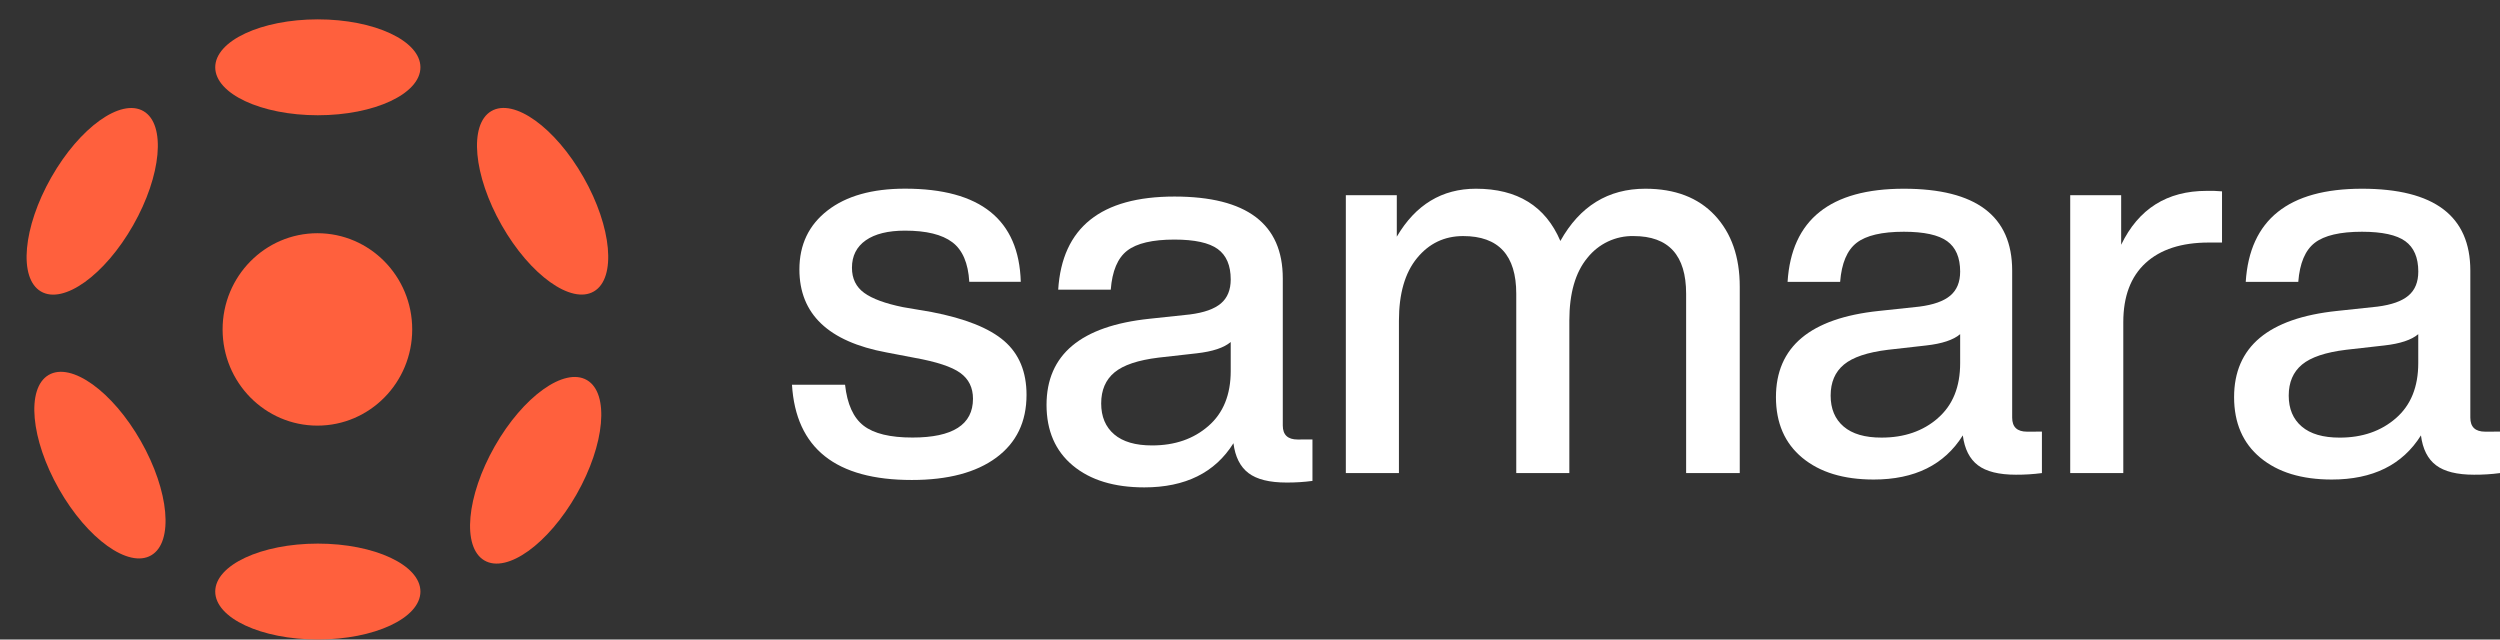
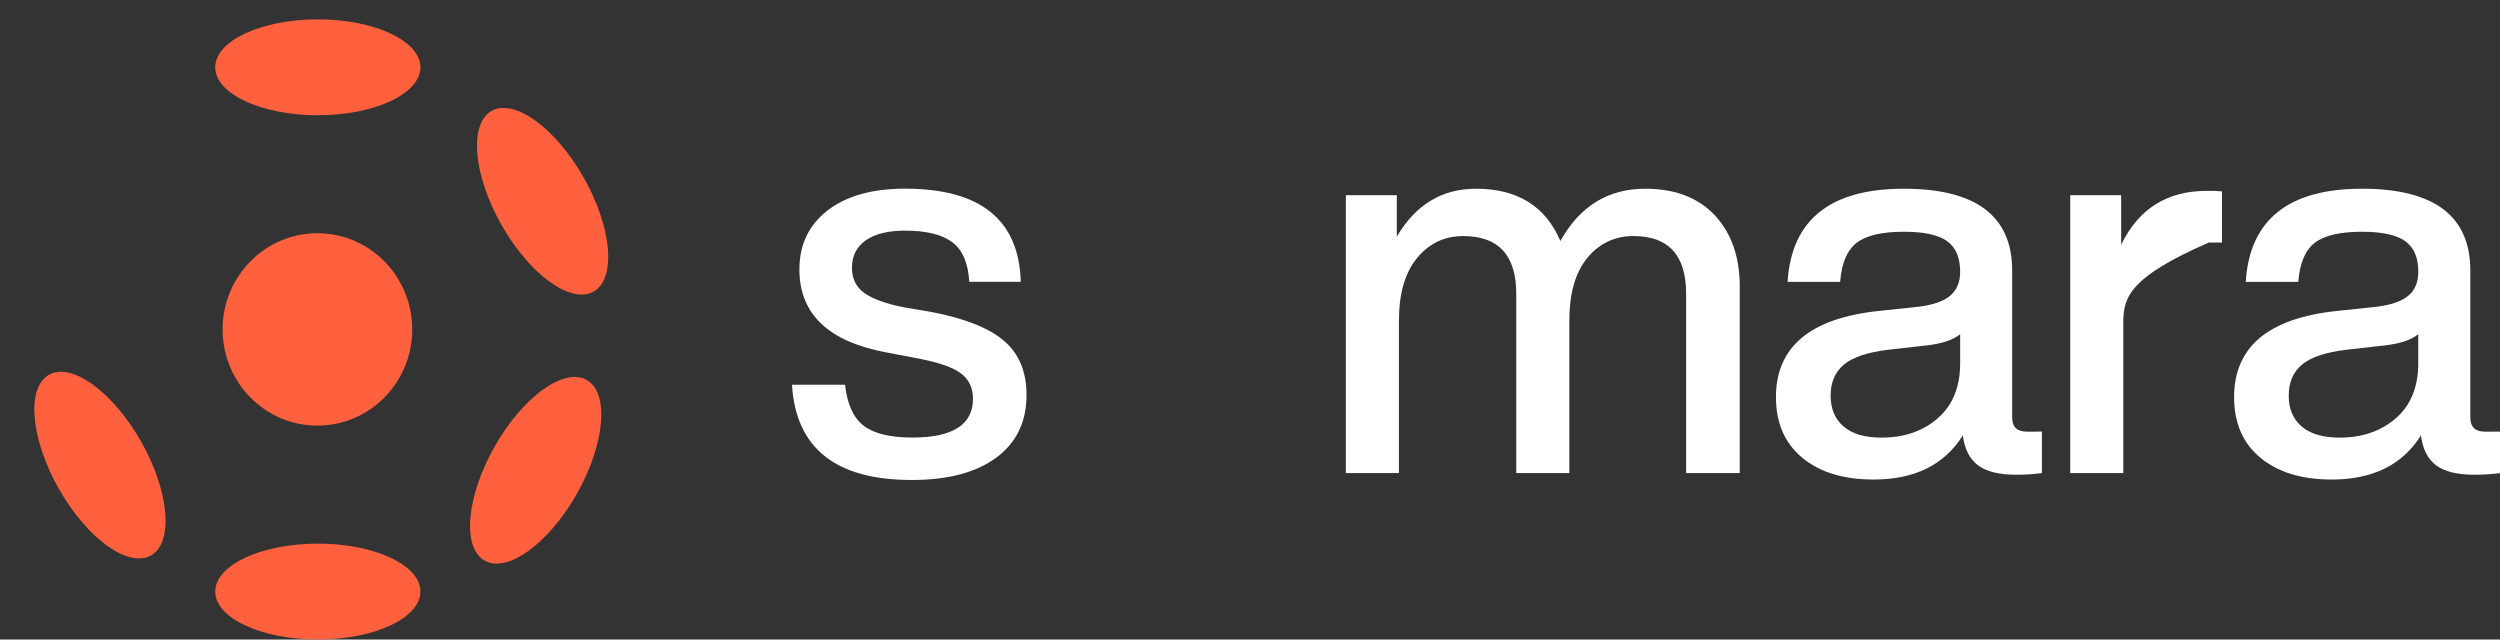
<svg xmlns="http://www.w3.org/2000/svg" width="129" height="33" viewBox="0 0 129 33" fill="none">
  <rect x="0" y="0" width="129" height="33" fill="#333333" stroke="none" />
  <path d="M40.866 19.852H43.605C43.715 20.853 44.034 21.558 44.563 21.966C45.092 22.374 45.932 22.578 47.084 22.577C49.165 22.577 50.206 21.91 50.206 20.576C50.206 20.002 49.987 19.557 49.549 19.241C49.11 18.925 48.325 18.666 47.193 18.463L45.741 18.185C42.746 17.629 41.249 16.202 41.249 13.905C41.249 12.626 41.733 11.611 42.701 10.861C43.668 10.111 45.001 9.735 46.7 9.735C50.59 9.735 52.58 11.337 52.672 14.541H50.015C49.959 13.577 49.667 12.896 49.138 12.498C48.609 12.1 47.796 11.901 46.7 11.901C45.824 11.901 45.148 12.068 44.673 12.401C44.198 12.735 43.96 13.207 43.961 13.819C43.961 14.376 44.171 14.806 44.591 15.112C45.011 15.417 45.678 15.662 46.591 15.848L48.066 16.099C49.8 16.432 51.051 16.931 51.818 17.596C52.585 18.26 52.969 19.187 52.969 20.376C52.969 21.765 52.449 22.845 51.408 23.614C50.367 24.383 48.915 24.767 47.053 24.767C43.129 24.771 41.067 23.133 40.866 19.852Z" fill="white" />
-   <path d="M67.723 22.675V24.815C67.278 24.874 66.83 24.902 66.381 24.899C65.505 24.899 64.852 24.737 64.423 24.412C63.994 24.087 63.735 23.573 63.646 22.87C62.697 24.389 61.163 25.149 59.044 25.149C57.492 25.149 56.263 24.774 55.36 24.023C54.457 23.273 54.004 22.231 54.001 20.896C54.001 18.301 55.772 16.819 59.315 16.448L61.396 16.226C62.127 16.133 62.661 15.944 62.999 15.657C63.336 15.37 63.505 14.957 63.505 14.42C63.505 13.697 63.281 13.173 62.834 12.849C62.387 12.525 61.643 12.363 60.602 12.362C59.47 12.362 58.657 12.553 58.164 12.933C57.671 13.313 57.388 13.985 57.315 14.948H54.603C54.804 11.744 56.804 10.142 60.602 10.142C64.329 10.142 66.192 11.55 66.192 14.367V21.955C66.192 22.438 66.448 22.679 66.959 22.679L67.723 22.675ZM62.355 21.98C63.122 21.313 63.505 20.368 63.505 19.144V17.647C63.158 17.944 62.573 18.138 61.752 18.231L59.78 18.453C58.721 18.583 57.963 18.837 57.506 19.217C57.05 19.597 56.821 20.13 56.821 20.816C56.821 21.499 57.045 22.031 57.493 22.414C57.941 22.796 58.593 22.986 59.451 22.984C60.62 22.985 61.588 22.65 62.355 21.98Z" fill="white" />
  <path d="M88.484 11.11C89.342 12.028 89.772 13.256 89.771 14.794V24.411H87.004V15.155C87.004 13.172 86.101 12.181 84.293 12.181C83.837 12.171 83.385 12.267 82.972 12.462C82.559 12.657 82.195 12.946 81.909 13.306C81.288 14.057 80.978 15.137 80.978 16.545V24.411H78.239V15.155C78.239 13.172 77.325 12.181 75.499 12.181C74.532 12.181 73.737 12.561 73.116 13.32C72.495 14.08 72.185 15.155 72.185 16.545V24.411H69.445V10.071H72.075V12.212C73.044 10.562 74.405 9.738 76.16 9.738C78.297 9.738 79.748 10.636 80.515 12.434C81.52 10.636 82.981 9.738 84.898 9.738C86.43 9.738 87.625 10.195 88.484 11.11Z" fill="white" />
  <path d="M105.363 22.271V24.411C104.917 24.47 104.469 24.497 104.02 24.495C103.144 24.495 102.491 24.332 102.062 24.008C101.633 23.683 101.372 23.169 101.281 22.466C100.331 23.985 98.797 24.744 96.68 24.744C95.127 24.744 93.899 24.369 92.996 23.619C92.092 22.869 91.64 21.827 91.639 20.492C91.639 17.897 93.41 16.415 96.953 16.044L99.035 15.822C99.765 15.729 100.299 15.539 100.637 15.252C100.975 14.966 101.144 14.553 101.144 14.015C101.144 13.293 100.921 12.769 100.473 12.445C100.026 12.121 99.282 11.959 98.24 11.958C97.108 11.958 96.296 12.148 95.803 12.529C95.31 12.909 95.026 13.581 94.951 14.544H92.239C92.439 11.34 94.439 9.738 98.237 9.738C101.964 9.738 103.828 11.146 103.828 13.963V21.551C103.828 22.033 104.083 22.274 104.595 22.274L105.363 22.271ZM99.993 21.576C100.761 20.909 101.144 19.964 101.144 18.74V17.243C100.797 17.539 100.213 17.734 99.391 17.826L97.419 18.049C96.36 18.178 95.602 18.433 95.145 18.813C94.689 19.193 94.461 19.726 94.461 20.412C94.461 21.095 94.684 21.627 95.131 22.009C95.579 22.392 96.232 22.582 97.09 22.58C98.259 22.581 99.228 22.246 99.997 21.576H99.993Z" fill="white" />
-   <path d="M114.656 9.874V12.515H113.974C112.568 12.515 111.481 12.867 110.713 13.571C109.945 14.275 109.562 15.295 109.562 16.628V24.411H106.823V10.071H109.452V12.629C110.347 10.776 111.817 9.849 113.862 9.849C114.127 9.842 114.392 9.85 114.656 9.874Z" fill="white" />
+   <path d="M114.656 9.874V12.515H113.974C109.945 14.275 109.562 15.295 109.562 16.628V24.411H106.823V10.071H109.452V12.629C110.347 10.776 111.817 9.849 113.862 9.849C114.127 9.842 114.392 9.85 114.656 9.874Z" fill="white" />
  <path d="M129 22.271V24.411C128.555 24.47 128.107 24.498 127.658 24.495C126.782 24.495 126.129 24.332 125.7 24.008C125.27 23.683 125.011 23.169 124.921 22.466C123.971 23.985 122.437 24.744 120.319 24.744C118.766 24.744 117.538 24.369 116.635 23.619C115.732 22.869 115.28 21.827 115.279 20.492C115.279 17.897 117.05 16.415 120.593 16.044L122.675 15.822C123.406 15.729 123.94 15.539 124.277 15.252C124.615 14.966 124.784 14.553 124.784 14.015C124.784 13.293 124.56 12.769 124.113 12.445C123.665 12.121 122.921 11.959 121.88 11.958C120.748 11.958 119.936 12.148 119.442 12.529C118.949 12.909 118.665 13.581 118.591 14.544H115.88C116.082 11.34 118.081 9.738 121.879 9.738C125.606 9.738 127.469 11.146 127.469 13.963V21.551C127.469 22.033 127.725 22.274 128.236 22.274L129 22.271ZM123.632 21.576C124.398 20.909 124.781 19.964 124.782 18.74V17.243C124.435 17.539 123.85 17.734 123.029 17.826L121.057 18.049C119.998 18.178 119.24 18.433 118.783 18.813C118.327 19.193 118.098 19.726 118.098 20.412C118.098 21.095 118.322 21.627 118.77 22.009C119.218 22.392 119.871 22.582 120.728 22.581C121.897 22.581 122.864 22.246 123.632 21.576Z" fill="white" />
  <path d="M16.4 32.998C19.323 32.998 21.694 31.891 21.694 30.524C21.694 29.158 19.323 28.05 16.4 28.05C13.476 28.05 11.106 29.158 11.106 30.524C11.106 31.891 13.476 32.998 16.4 32.998Z" fill="#FF603D" />
  <path d="M16.4 5.947C19.323 5.947 21.694 4.839 21.694 3.473C21.694 2.106 19.323 0.999 16.4 0.999C13.476 0.999 11.106 2.106 11.106 3.473C11.106 4.839 13.476 5.947 16.4 5.947Z" fill="#FF603D" />
  <path d="M30.646 15.037C31.812 14.354 31.572 11.717 30.11 9.148C28.649 6.578 26.518 5.049 25.352 5.733C24.186 6.416 24.425 9.053 25.887 11.622C27.349 14.192 29.48 15.721 30.646 15.037Z" fill="#FF603D" />
  <path d="M29.753 25.504C31.214 22.934 31.454 20.297 30.288 19.614C29.122 18.931 26.991 20.46 25.529 23.029C24.067 25.599 23.828 28.235 24.994 28.919C26.16 29.602 28.291 28.073 29.753 25.504Z" fill="#FF603D" />
  <path d="M7.804 28.653C8.97 27.97 8.73 25.333 7.269 22.764C5.807 20.194 3.676 18.665 2.51 19.348C1.344 20.032 1.583 22.668 3.045 25.238C4.507 27.807 6.638 29.336 7.804 28.653Z" fill="#FF603D" />
-   <path d="M6.87 11.625C8.332 9.056 8.572 6.419 7.406 5.736C6.239 5.052 4.109 6.581 2.647 9.151C1.185 11.72 0.945 14.357 2.112 15.04C3.278 15.724 5.408 14.195 6.87 11.625Z" fill="#FF603D" />
  <path d="M16.378 21.962C19.08 21.962 21.27 19.74 21.27 16.998C21.27 14.257 19.08 12.034 16.378 12.034C13.676 12.034 11.486 14.257 11.486 16.998C11.486 19.74 13.676 21.962 16.378 21.962Z" fill="#FF603D" />
</svg>